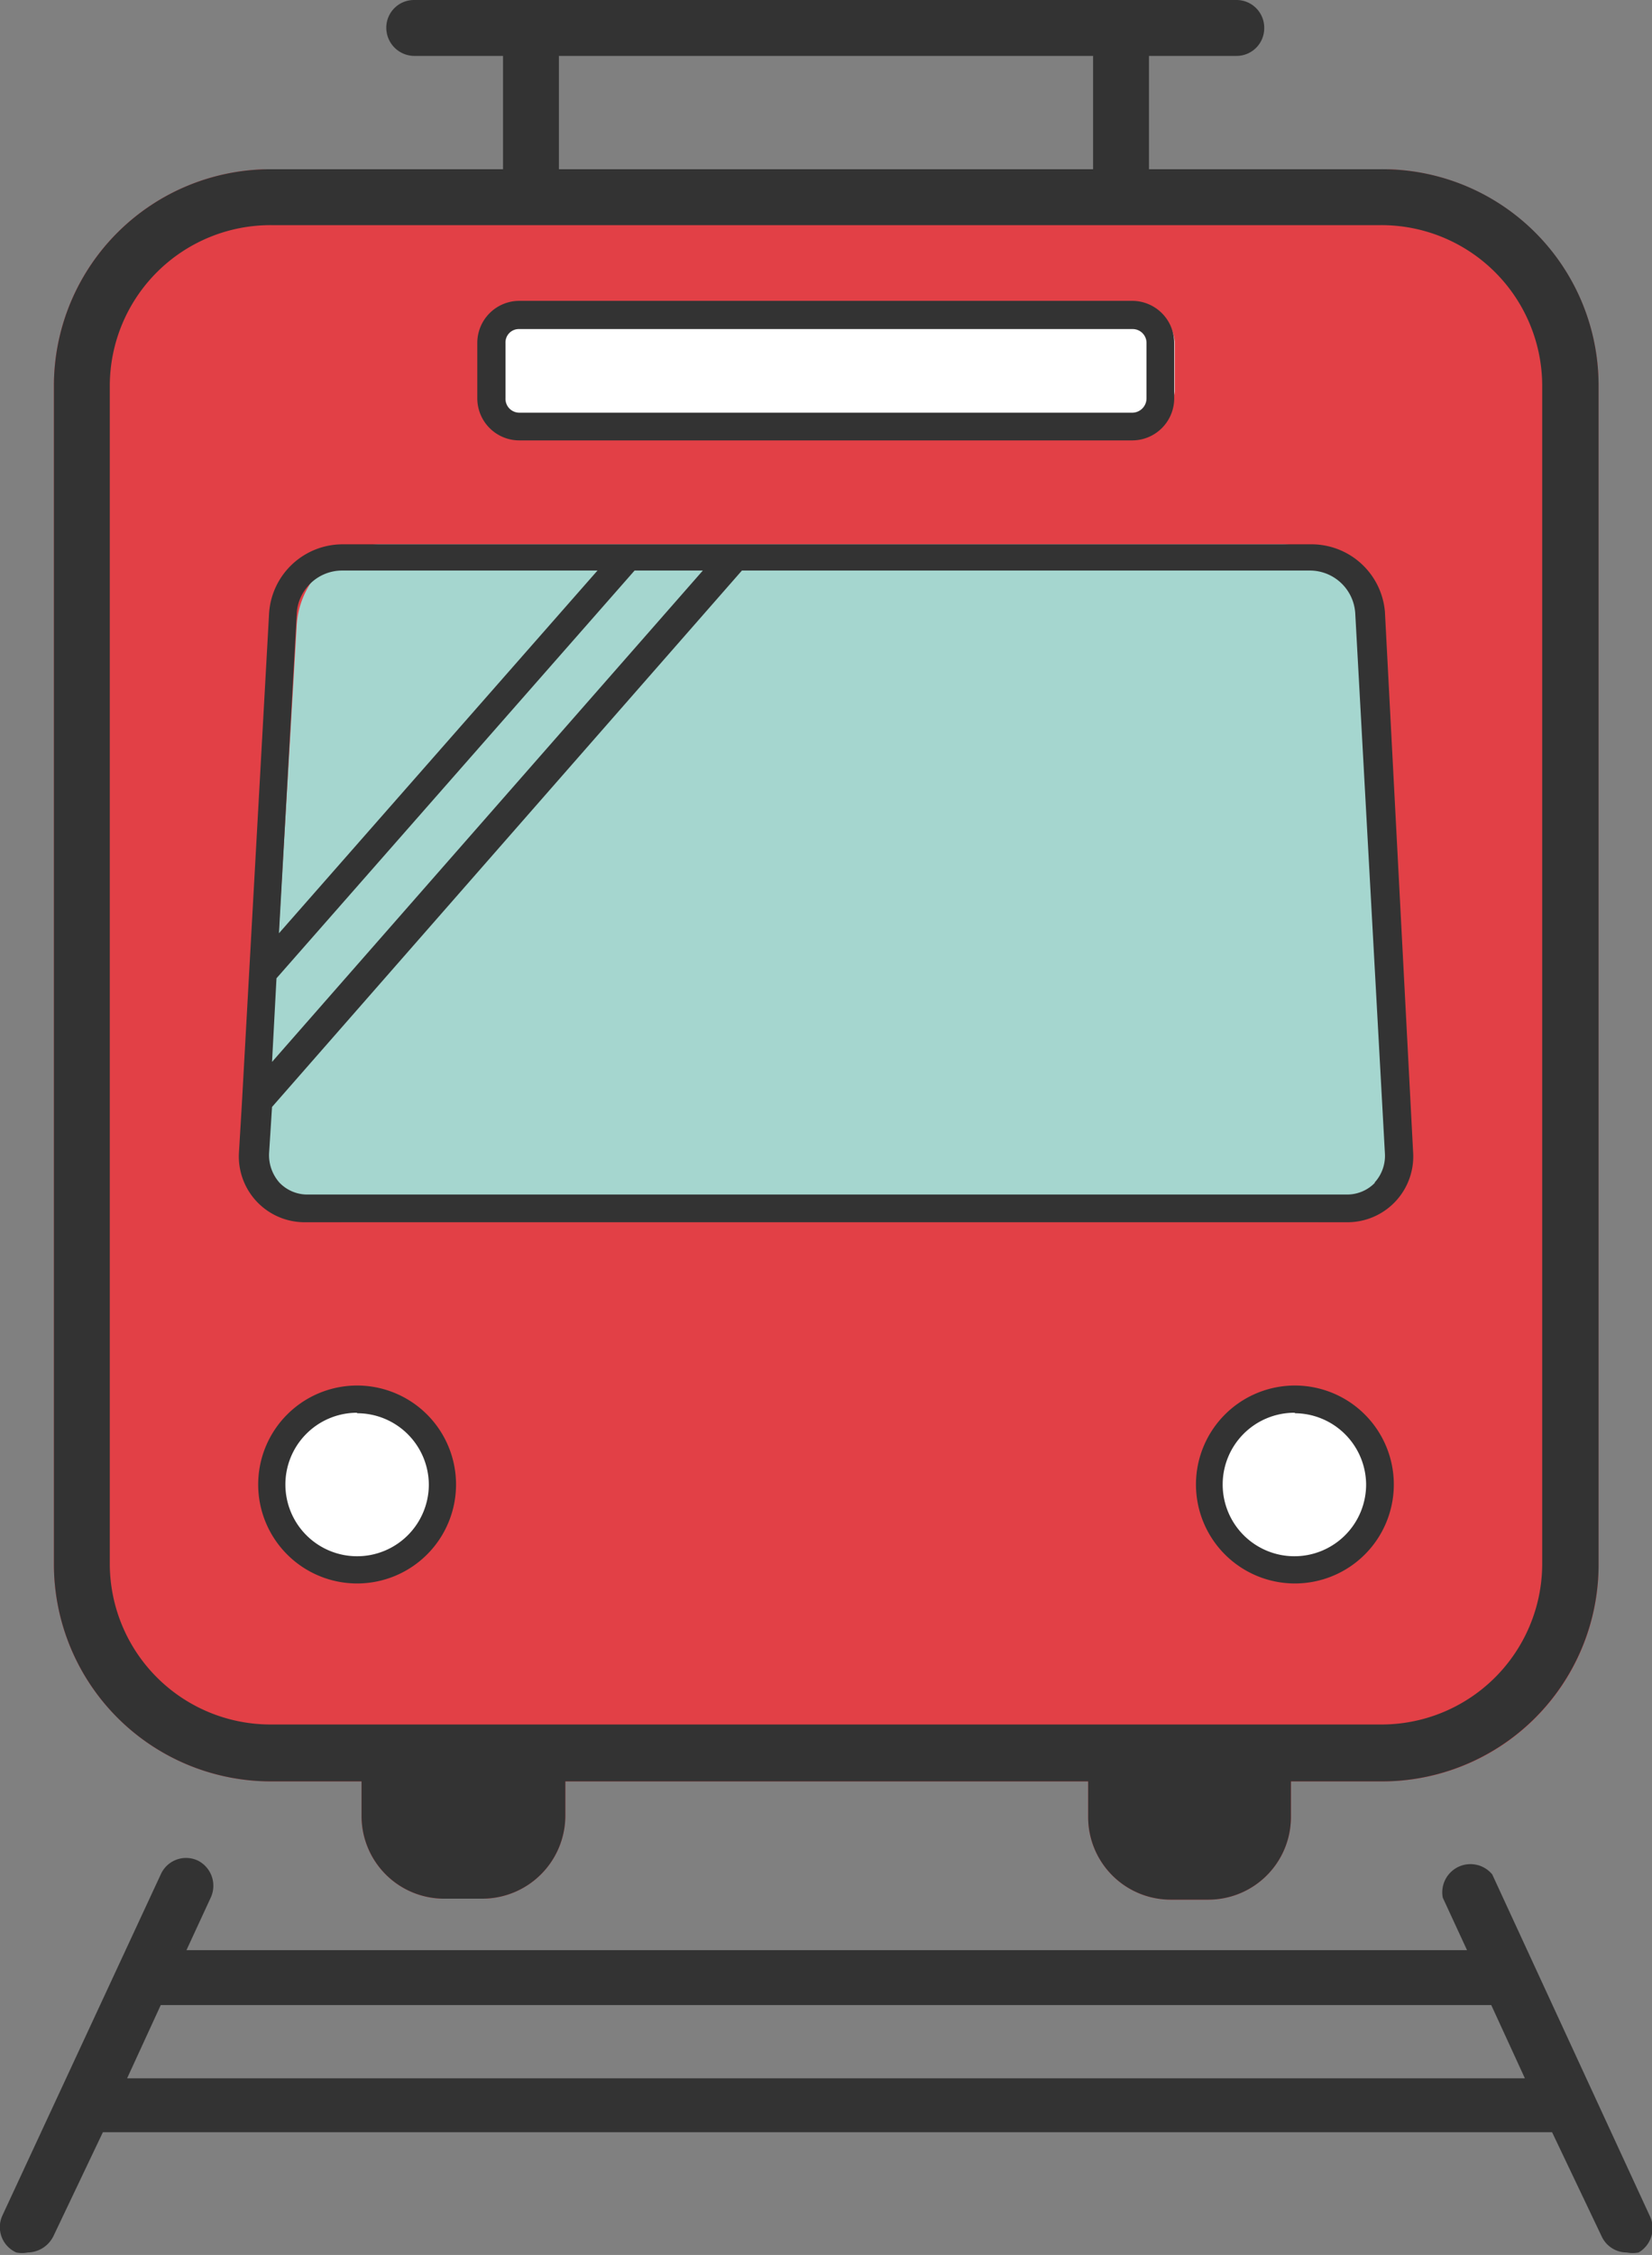
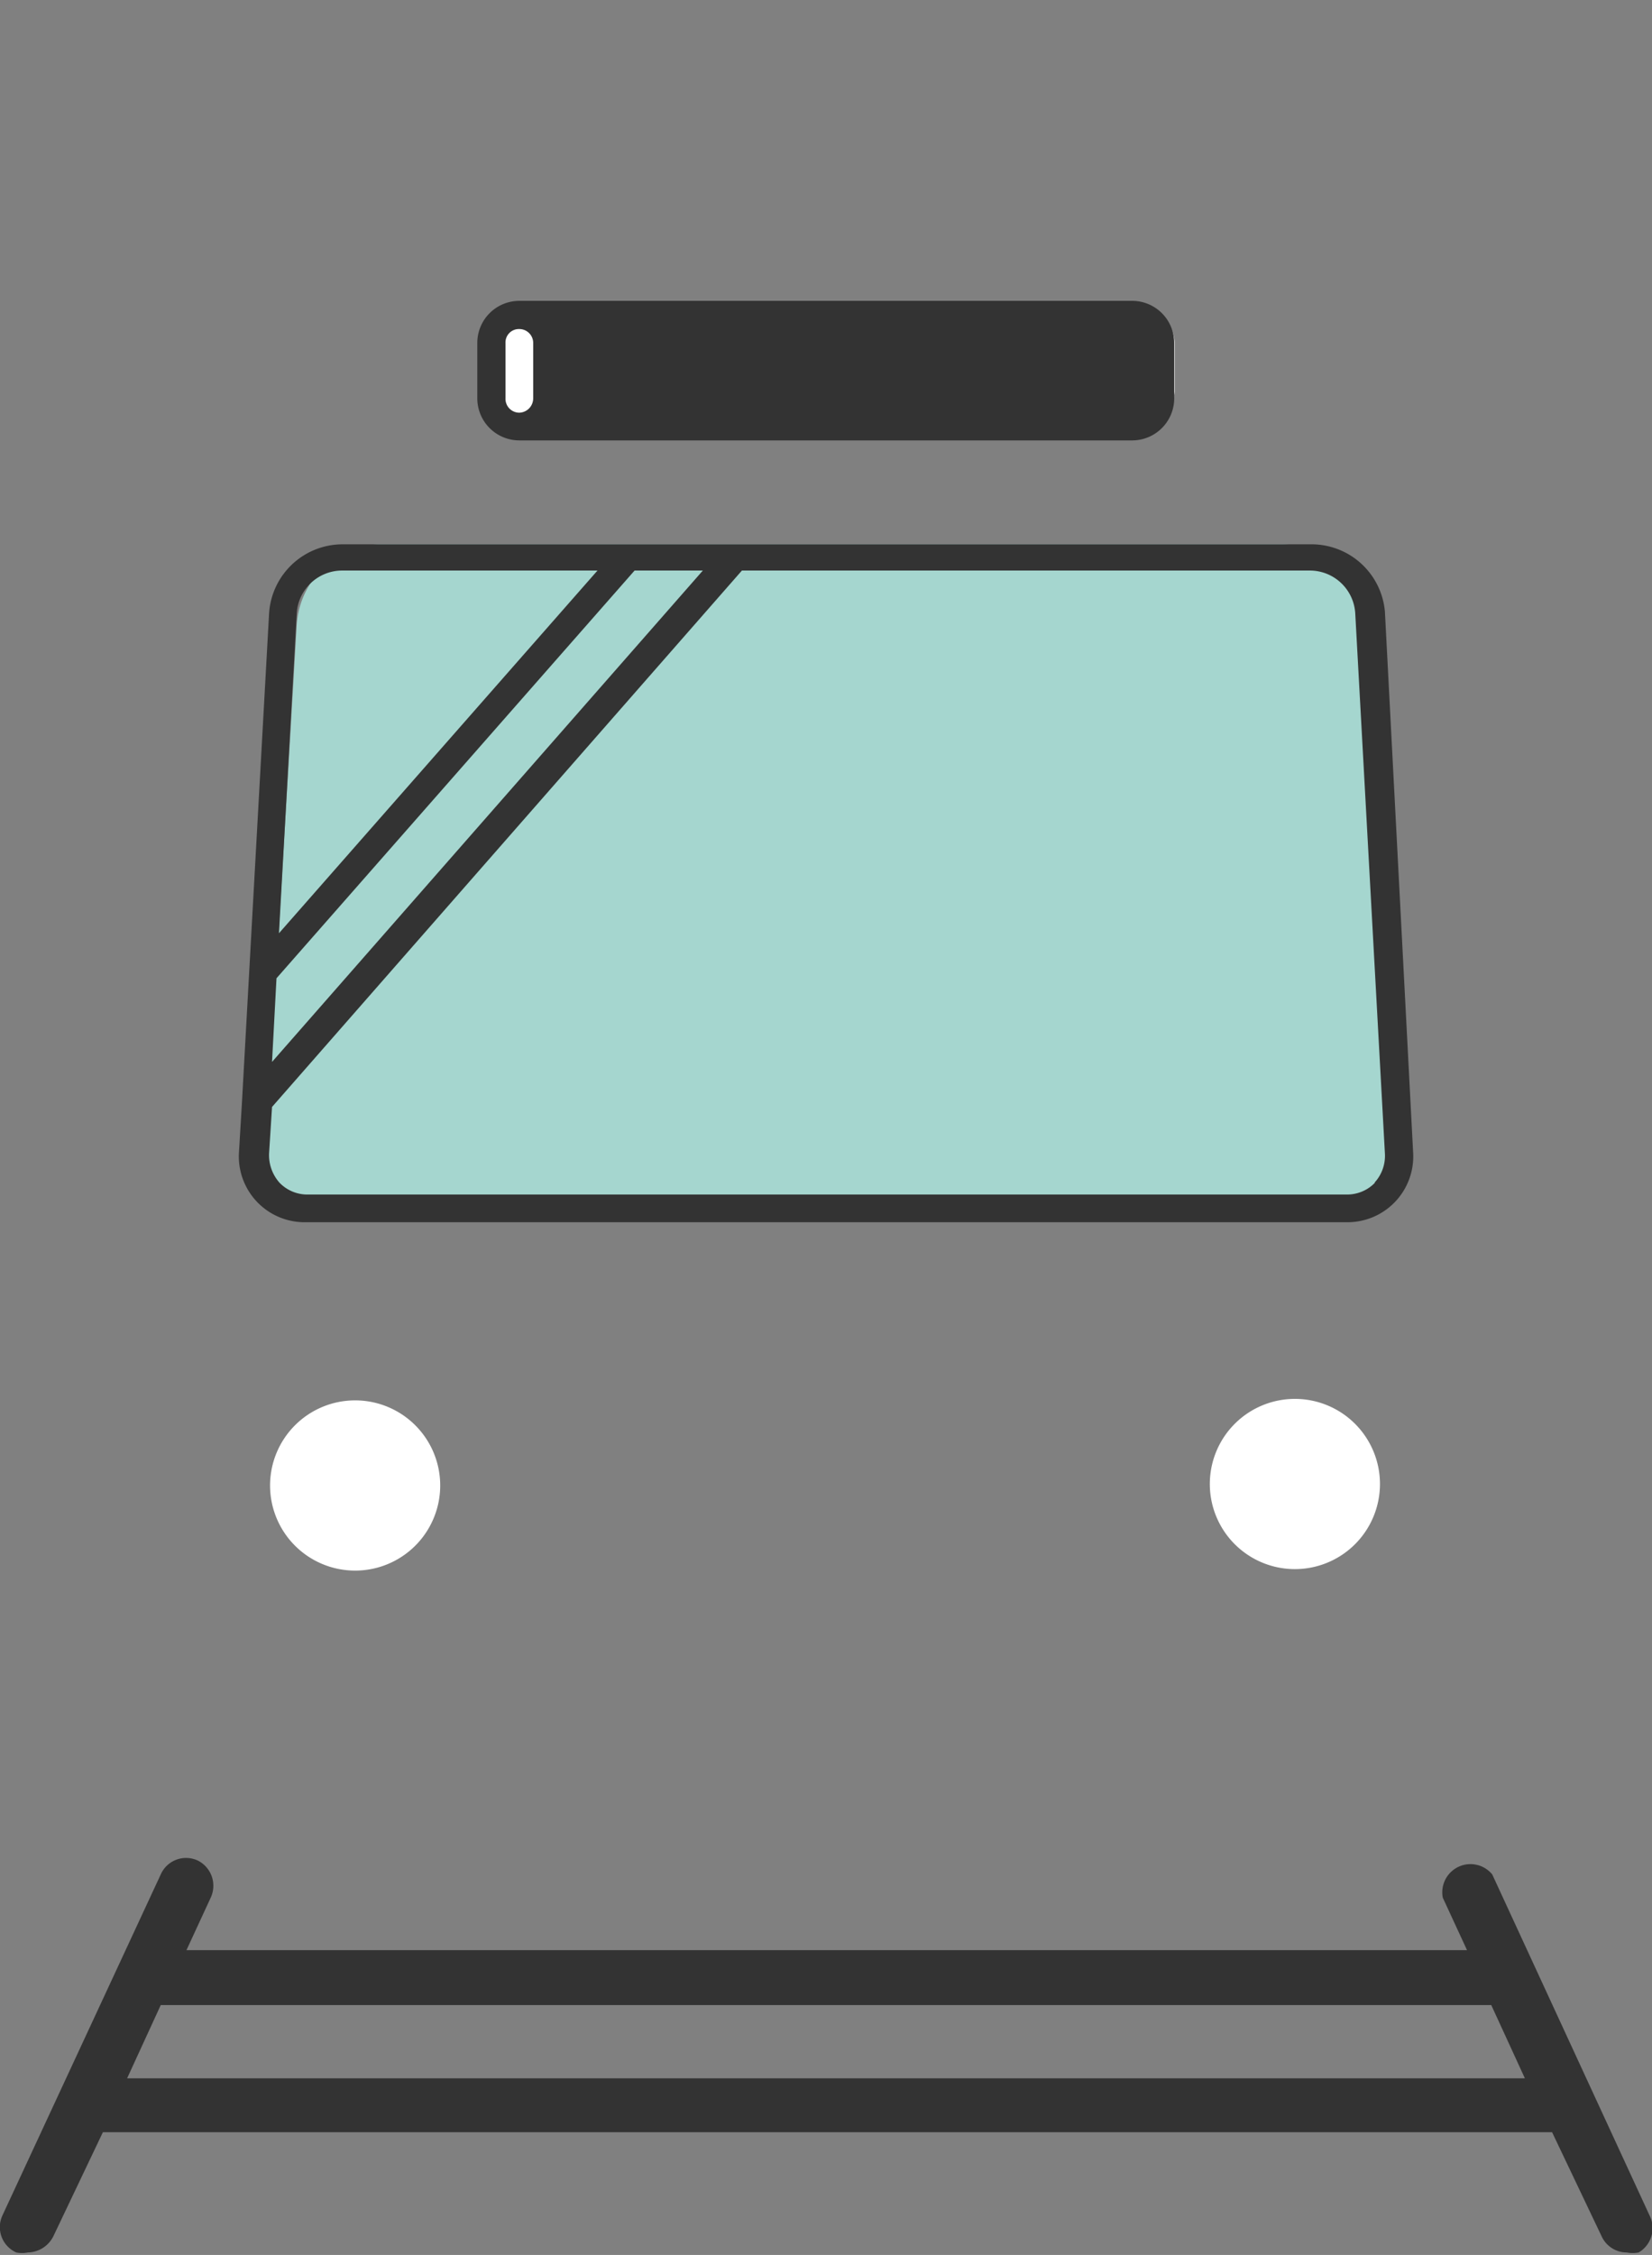
<svg xmlns="http://www.w3.org/2000/svg" viewBox="0 0 33.4 45.57">
  <rect x="0" y="0" width="33.4" height="45.57" fill="#808080" stroke="none" />
  <defs>
    <style>.cls-1{fill:#e24046;}.cls-2{fill:#fff;}.cls-3{fill:#a5d6cf;}.cls-4{fill:#333;}</style>
  </defs>
  <g id="レイヤー_2" data-name="レイヤー 2">
    <g id="レイヤー_1-2" data-name="レイヤー 1">
      <g id="グループ_7188" data-name="グループ 7188">
-         <path id="パス_20532" data-name="パス 20532" class="cls-1" d="M27.91,3.42H5.49a4.38,4.38,0,0,0-4.4,4.34V31.63A4.39,4.39,0,0,0,5.49,36H7.31v.72A1.67,1.67,0,0,0,9,38.37h.76a1.68,1.68,0,0,0,1.67-1.67V36H22v.72a1.67,1.67,0,0,0,1.67,1.67h.76a1.67,1.67,0,0,0,1.67-1.67V36h1.82a4.37,4.37,0,0,0,4.4-4.34V7.77A4.38,4.38,0,0,0,27.91,3.42Z" />
        <g id="グループ_7177" data-name="グループ 7177">
          <path id="パス_20533" data-name="パス 20533" class="cls-2" d="M7.18,31.74A1.72,1.72,0,1,1,8.9,30,1.72,1.72,0,0,1,7.18,31.74Z" />
          <path id="パス_20534" data-name="パス 20534" class="cls-2" d="M26.18,31.71A1.72,1.72,0,1,1,27.9,30,1.72,1.72,0,0,1,26.18,31.71Z" />
        </g>
        <path id="パス_20535" data-name="パス 20535" class="cls-3" d="M27.62,12.62A1.74,1.74,0,0,0,25.94,11H7.64A1.74,1.74,0,0,0,6,12.62L5.39,23a1.58,1.58,0,0,0,.42,1.19,1.49,1.49,0,0,0,1.12.5h19.7a1.52,1.52,0,0,0,1.13-.5A1.61,1.61,0,0,0,28.17,23Z" />
        <path id="パス_20536" data-name="パス 20536" class="cls-2" d="M22.92,8.65H10.77a.8.8,0,0,1-.83-.74v-1a.8.8,0,0,1,.83-.74H22.92a.8.8,0,0,1,.83.74v1A.8.8,0,0,1,22.92,8.65Z" />
        <g id="グループ_7179" data-name="グループ 7179">
-           <path id="パス_20537" data-name="パス 20537" class="cls-4" d="M22.9,8.9H10.5a.85.85,0,0,1-.85-.85V6.93a.85.85,0,0,1,.85-.85H22.9a.85.85,0,0,1,.84.85V8.05A.85.85,0,0,1,22.9,8.9ZM10.5,6.65a.27.27,0,0,0-.28.28V8.05a.28.28,0,0,0,.28.29H22.9a.29.29,0,0,0,.28-.29V6.93a.28.28,0,0,0-.28-.28Z" />
+           <path id="パス_20537" data-name="パス 20537" class="cls-4" d="M22.9,8.9H10.5a.85.85,0,0,1-.85-.85V6.93a.85.85,0,0,1,.85-.85H22.9a.85.85,0,0,1,.84.85V8.05A.85.85,0,0,1,22.9,8.9ZM10.5,6.65a.27.27,0,0,0-.28.28V8.05a.28.28,0,0,0,.28.29a.29.29,0,0,0,.28-.29V6.93a.28.28,0,0,0-.28-.28Z" />
          <g id="グループ_7178" data-name="グループ 7178">
-             <path id="パス_20538" data-name="パス 20538" class="cls-4" d="M7.22,32a2,2,0,1,1,2-2A2,2,0,0,1,7.22,32Zm0-3.45A1.45,1.45,0,1,0,8.67,30a1.45,1.45,0,0,0-1.45-1.44Z" />
-             <path id="パス_20539" data-name="パス 20539" class="cls-4" d="M26.18,32a2,2,0,1,1,2-2A2,2,0,0,1,26.18,32Zm0-3.45A1.45,1.45,0,1,0,27.62,30a1.45,1.45,0,0,0-1.44-1.44Z" />
-           </g>
+             </g>
          <path id="パス_20540" data-name="パス 20540" class="cls-4" d="M33.35,44.77l-3.18-6.89a.57.57,0,0,0-1,.47h0l.49,1.06H3.77l.49-1.06A.57.57,0,0,0,4,37.6a.56.56,0,0,0-.75.28L.05,44.77a.56.56,0,0,0,.28.75h0a.59.59,0,0,0,.23,0,.59.59,0,0,0,.52-.33l1-2.1h29.3l1,2.1a.56.56,0,0,0,.51.33.64.64,0,0,0,.24,0A.57.57,0,0,0,33.35,44.77ZM2.57,42l.68-1.48h26.9L30.83,42Z" />
-           <path id="パス_20541" data-name="パス 20541" class="cls-4" d="M25,0H8.37a.56.56,0,0,0-.56.56h0a.57.57,0,0,0,.56.57h1.8V3.71a.57.57,0,0,0,.56.57h0a.57.57,0,0,0,.57-.57V1.13H22.1V3.71a.57.57,0,0,0,.56.57h0a.58.58,0,0,0,.57-.57V1.13H25a.56.56,0,0,0,.56-.57A.56.56,0,0,0,25,0Z" />
          <path id="パス_20542" data-name="パス 20542" class="cls-4" d="M28,12.36A1.49,1.49,0,0,0,26.49,11H6.91a1.49,1.49,0,0,0-1.47,1.4l-.55,9.91h0l-.06,1A1.33,1.33,0,0,0,6.18,24.7H27.23a1.33,1.33,0,0,0,1.34-1.42ZM5.59,19.77l7.24-8.24h1.38L5.5,21.46ZM6,12.39a.92.92,0,0,1,.91-.86h5.17L5.64,18.86ZM27.8,23.9a.78.78,0,0,1-.57.24h-21a.78.78,0,0,1-.58-.24.84.84,0,0,1-.21-.59l.06-.94L15,11.53H26.49a.92.92,0,0,1,.91.86L28,23.31a.8.8,0,0,1-.21.59Z" />
-           <path id="パス_20543" data-name="パス 20543" class="cls-4" d="M27.91,3.42H5.49a4.38,4.38,0,0,0-4.4,4.34V31.63A4.39,4.39,0,0,0,5.49,36H7.31v.72A1.67,1.67,0,0,0,9,38.37h.76a1.68,1.68,0,0,0,1.67-1.67V36H22v.72a1.67,1.67,0,0,0,1.67,1.67h.76a1.67,1.67,0,0,0,1.67-1.67V36h1.82a4.38,4.38,0,0,0,4.4-4.35V7.77A4.37,4.37,0,0,0,27.91,3.42Zm3.27,28.21a3.25,3.25,0,0,1-3.27,3.22H5.49a3.25,3.25,0,0,1-3.27-3.22V7.77A3.25,3.25,0,0,1,5.49,4.55H27.91a3.25,3.25,0,0,1,3.27,3.22Z" />
        </g>
      </g>
    </g>
  </g>
</svg>